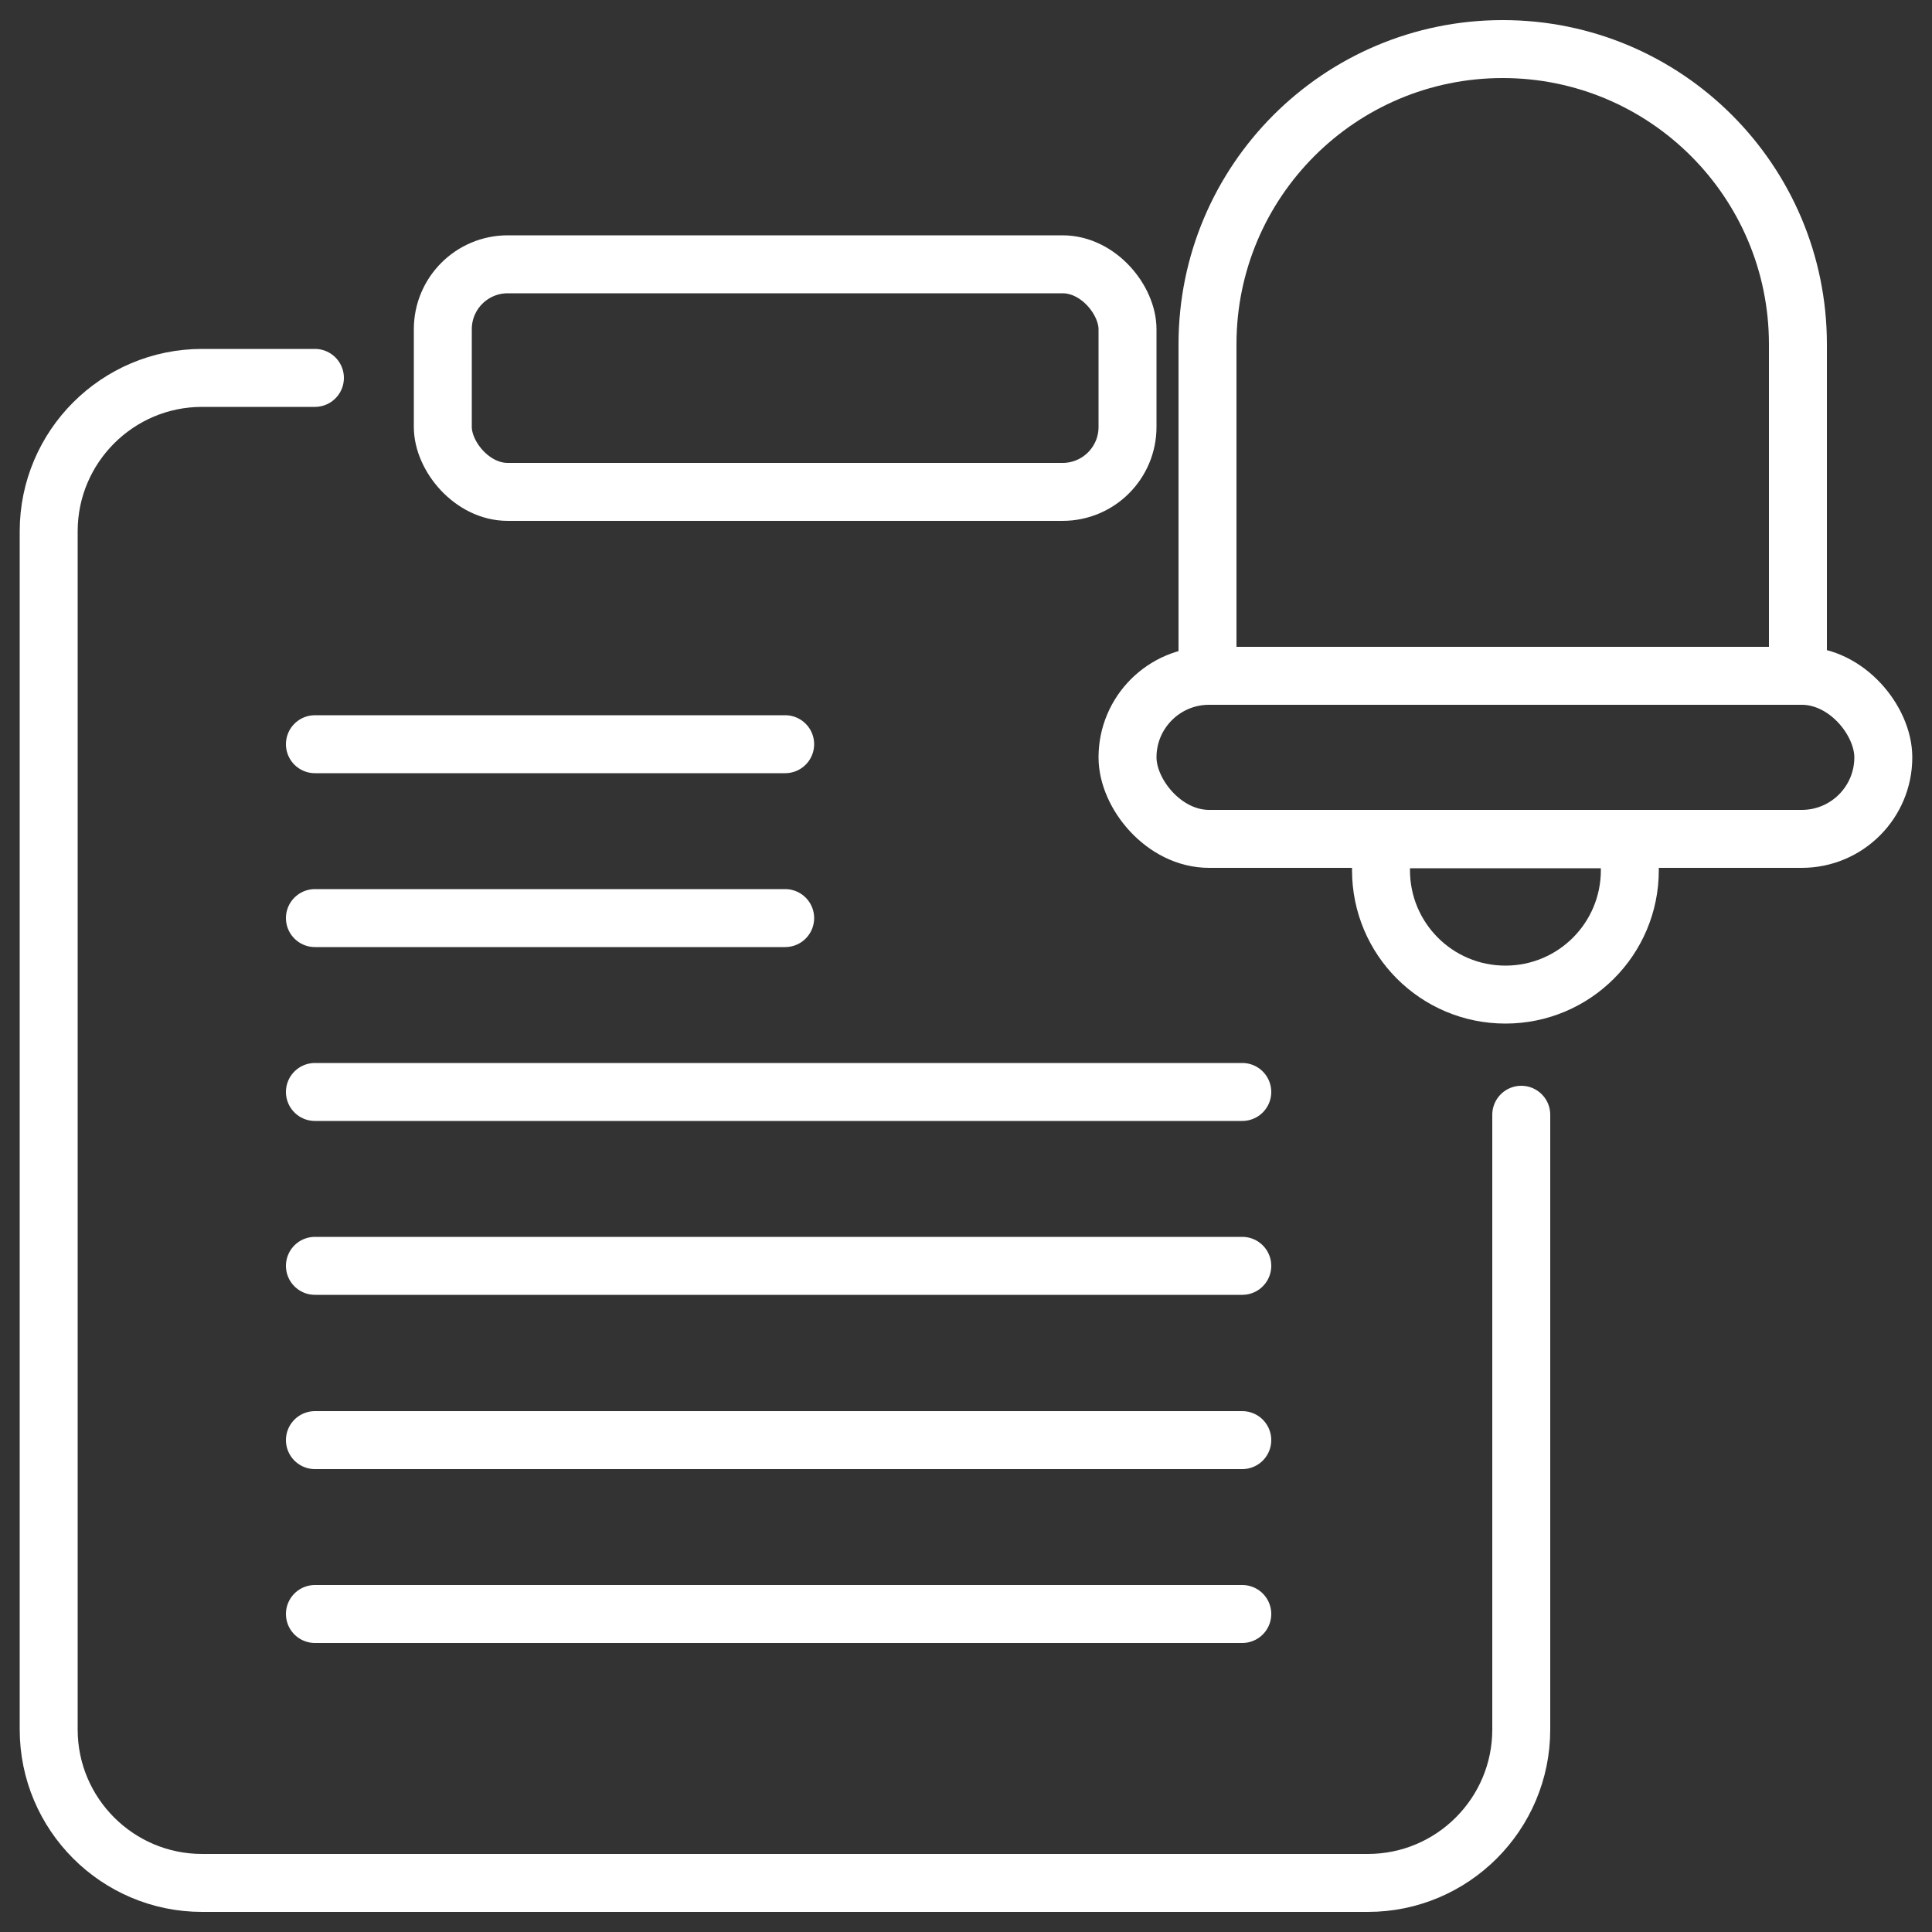
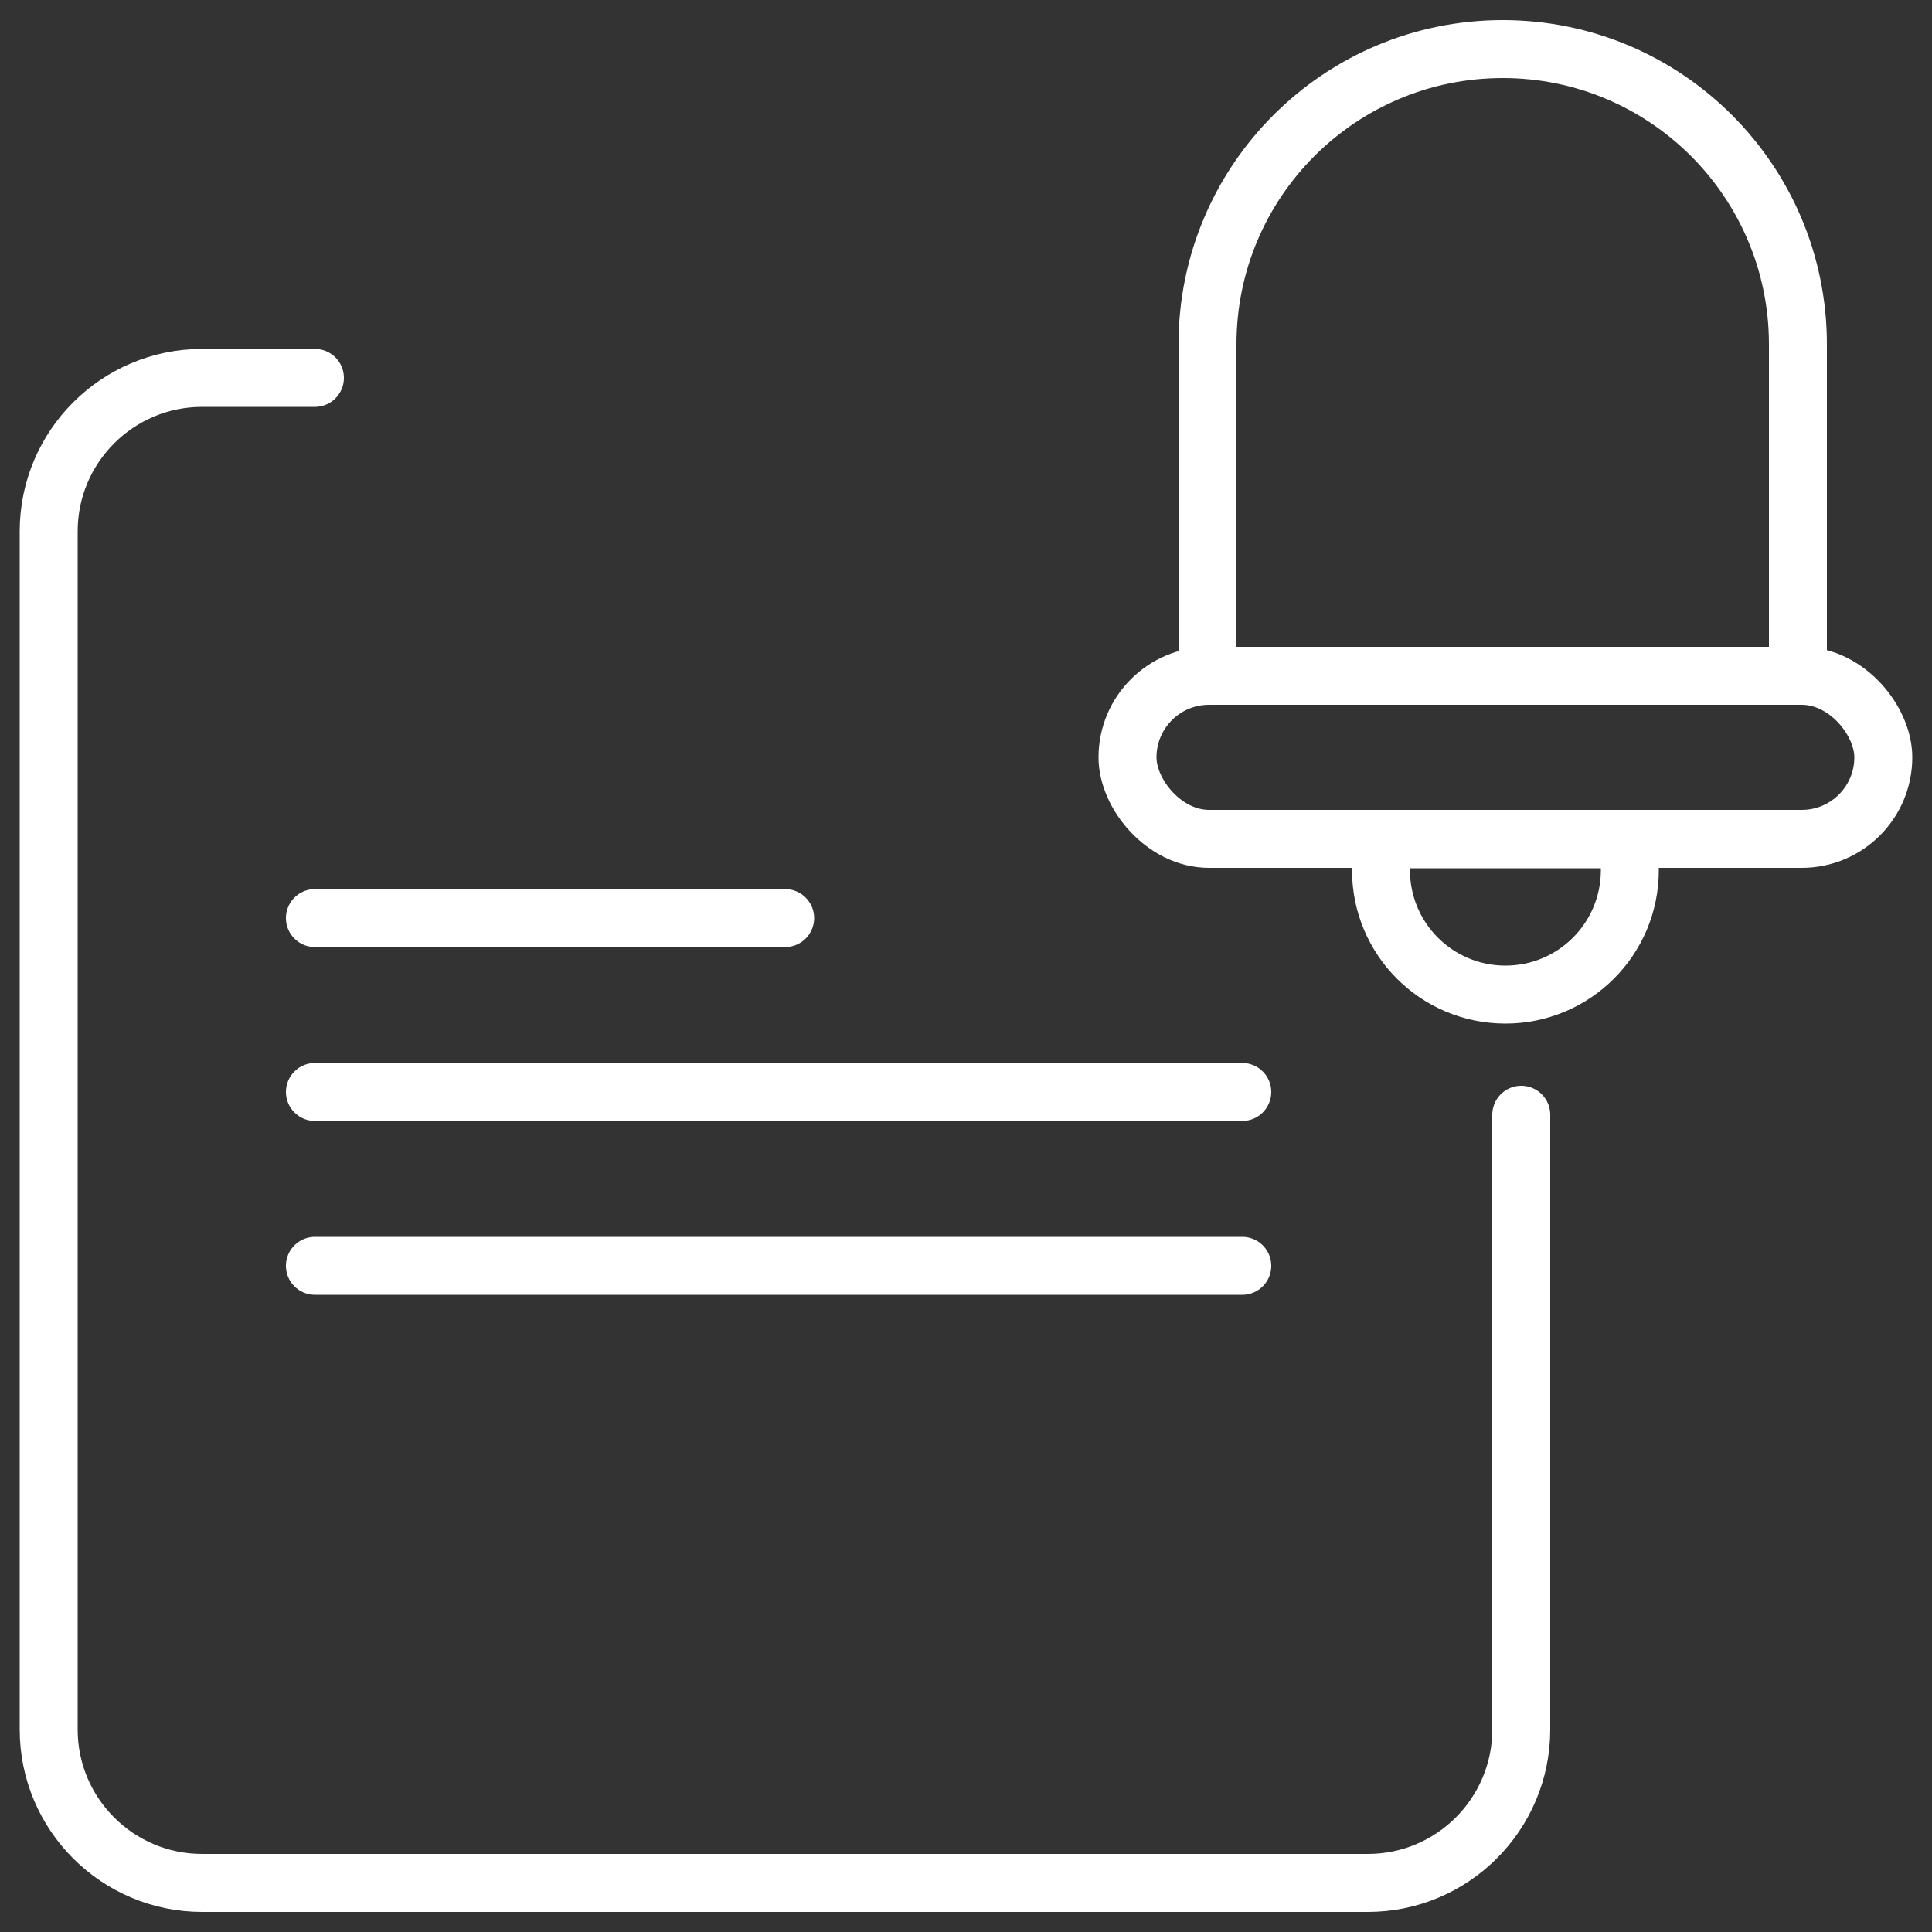
<svg xmlns="http://www.w3.org/2000/svg" id="_레이어_1" viewBox="0 0 50 50">
  <rect x="0" y="0" width="50" height="50" fill="#333333" stroke="none" />
  <defs>
    <style>.cls-1{fill:none;stroke:#fff;stroke-linecap:round;stroke-linejoin:round;stroke-width:1.5px;}</style>
  </defs>
  <path class="cls-1" d="m39.37,28.85v15.91c0,2.19-1.78,3.97-3.97,3.97H5.23c-2.19,0-3.97-1.78-3.97-3.97V13.75c0-2.19,1.78-3.97,3.97-3.97h2.92" />
  <path class="cls-1" d="m38.89,1.27h0c4.22,0,7.64,3.42,7.64,7.64v8.58h-15.28v-8.58c0-4.22,3.42-7.64,7.64-7.64Z" />
  <rect class="cls-1" x="29.18" y="17.49" width="19.56" height="4.22" rx="2.11" ry="2.11" />
  <path class="cls-1" d="m35.85,21.72c-.07.26-.11.53-.11.8,0,1.78,1.44,3.22,3.22,3.22s3.22-1.44,3.22-3.22c0-.28-.05-.55-.11-.8h-6.21Z" />
-   <rect class="cls-1" x="11.46" y="6.84" width="17.72" height="5.89" rx="1.68" ry="1.68" />
-   <line class="cls-1" x1="8.15" y1="19.26" x2="20.32" y2="19.26" />
  <line class="cls-1" x1="8.15" y1="23.76" x2="20.32" y2="23.76" />
  <line class="cls-1" x1="8.15" y1="28.26" x2="32.15" y2="28.26" />
  <line class="cls-1" x1="8.15" y1="32.76" x2="32.15" y2="32.76" />
-   <line class="cls-1" x1="8.15" y1="37.27" x2="32.15" y2="37.27" />
-   <line class="cls-1" x1="8.15" y1="41.77" x2="32.15" y2="41.77" />
</svg>